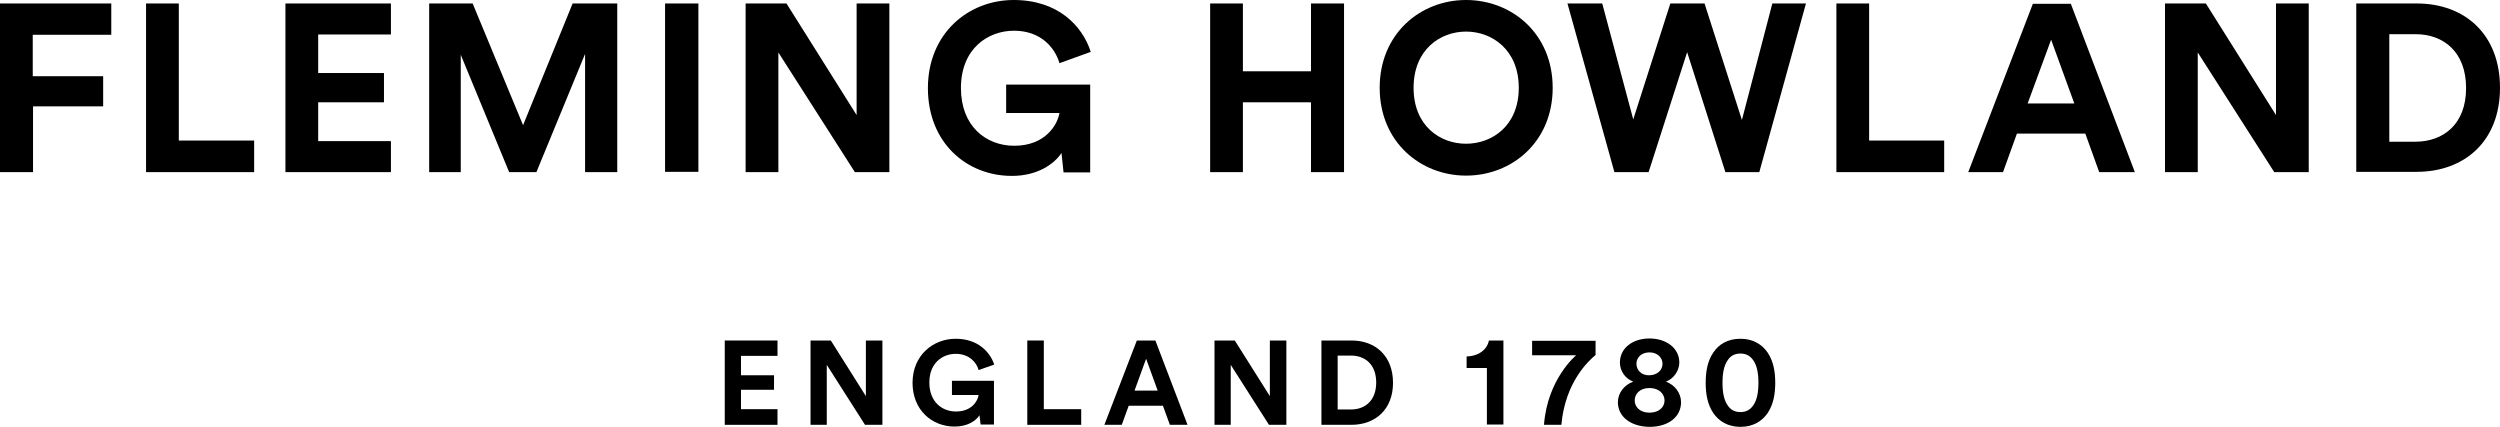
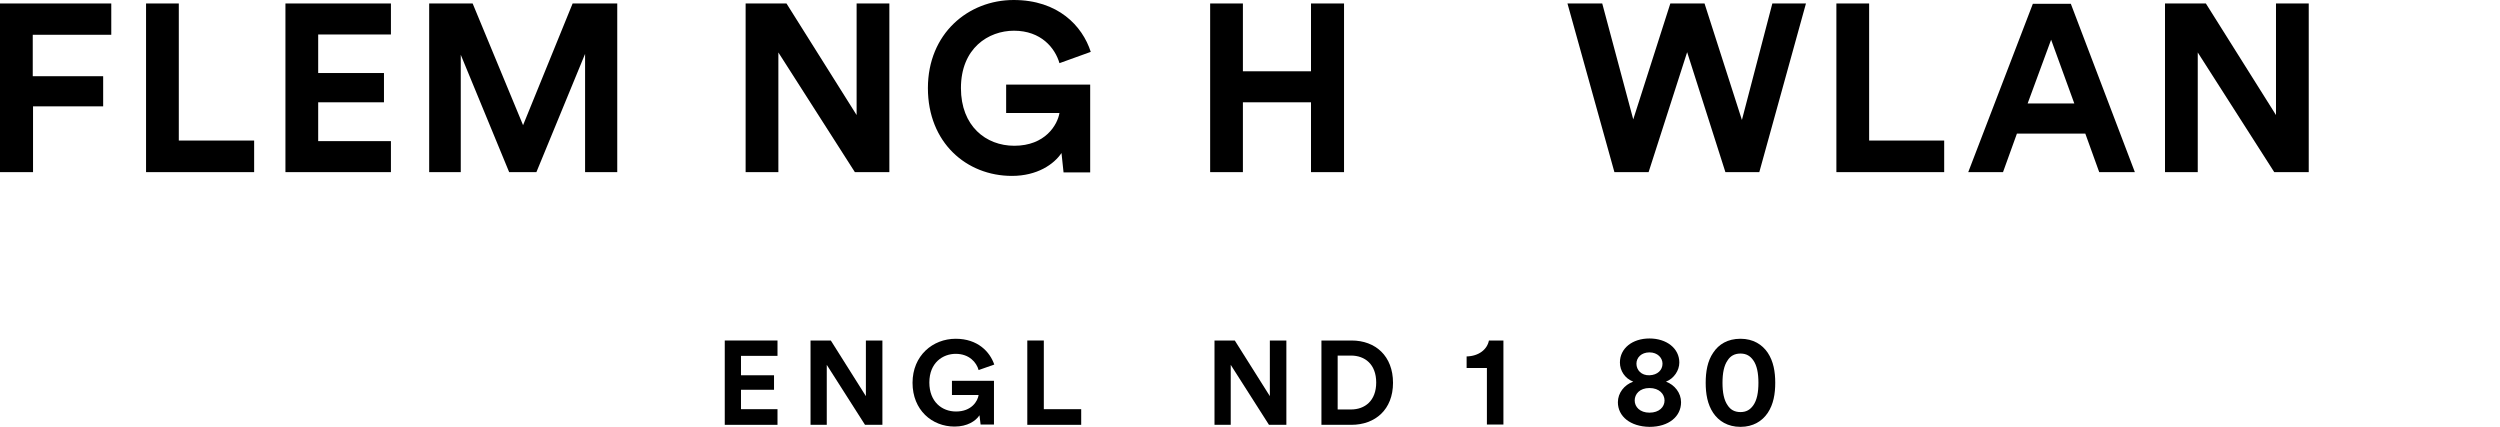
<svg xmlns="http://www.w3.org/2000/svg" version="1.1" id="Layer_1" x="0px" y="0px" viewBox="0 0 862.7 147.3" style="enable-background:new 0 0 862.7 147.3;" xml:space="preserve">
  <polygon points="50.4,59.4 50.4,1.2 61.7,1.2 61.7,48.5 87.7,48.5 87.7,59.4 " />
  <polygon points="98.5,59.4 98.5,1.2 134.9,1.2 134.9,11.9 109.8,11.9 109.8,25.2 132.5,25.2 132.5,35.3 109.8,35.3 109.8,48.7   134.9,48.7 134.9,59.4 " />
  <polygon points="201.9,59.4 201.9,18.6 185.1,59.4 175.7,59.4 159,18.9 159,59.4 148.1,59.4 148.1,1.2 163.1,1.2 180.5,43.2   197.6,1.2 213,1.2 213,59.4 " />
-   <rect x="229.5" y="1.2" width="11.5" height="58.1" />
  <polygon points="295,59.4 268.6,18.1 268.6,59.4 257.3,59.4 257.3,1.2 271.4,1.2 295.6,39.7 295.6,1.2 306.9,1.2 306.9,59.4 " />
  <path d="M367,59.4l-0.7-6.6c-2.6,3.9-8.4,7.9-17.1,7.9c-15.7,0-29-11.5-29-30.3S334.1,0,349.8,0c15.3,0,23.7,8.9,26.6,17.9  l-10.8,3.9c-1.5-5.2-6.3-11.2-15.7-11.2c-8.8,0-18.3,6-18.3,19.8c0,13.1,8.6,19.9,18.4,19.9c10.7,0,14.9-7.2,15.6-11.3h-18.4v-9.8  h29v30.3H367z" />
  <polygon points="0,1.2 0,59.4 11.4,59.4 11.4,36.7 35.6,36.7 35.6,26.3 11.3,26.3 11.3,12 38.4,12 38.4,1.2 " />
-   <path d="M505.9,49.6c9,0,18.2-6.2,18.2-19.3s-9.2-19.4-18.2-19.4c-8.9,0-18.1,6.2-18.1,19.4S497,49.6,505.9,49.6 M505.9,0  c15.8,0,29.9,11.6,29.9,30.3c0,18.7-14.1,30.3-29.9,30.3c-15.7,0-29.8-11.6-29.8-30.3C476.1,11.6,490.2,0,505.9,0" />
  <polygon points="611.6,1.2 623.2,1.2 607.1,59.4 595.4,59.4 582.2,18 568.9,59.4 557.1,59.4 540.9,1.2 552.9,1.2 563.6,41.2   576.4,1.2 588.2,1.2 601.1,41.4 " />
  <polygon points="633.7,59.4 633.7,1.2 645,1.2 645,48.5 670.9,48.5 670.9,59.4 " />
  <path d="M699.7,35.7h16.1l-8-22L699.7,35.7z M719.6,46.1h-23.6l-4.8,13.3h-12l22.3-58.1h13.1l22.1,58.1h-12.3L719.6,46.1z" />
  <polygon points="784.8,59.4 758.4,18.1 758.4,59.4 747.1,59.4 747.1,1.2 761.2,1.2 785.4,39.7 785.4,1.2 796.7,1.2 796.7,59.4 " />
-   <path d="M833.5,48.9c9.5,0,17.5-5.9,17.5-18.5s-7.9-18.6-17.4-18.6h-9.1v37.1H833.5z M813.1,59.4V1.2H834  c16.6,0,28.7,10.7,28.7,29.1s-12.2,29-28.8,29H813.1z" />
  <polygon points="452.4,59.4 452.4,35.3 428.9,35.3 428.9,59.4 417.6,59.4 417.6,1.2 428.9,1.2 428.9,24.6 452.4,24.6 452.4,1.2   463.8,1.2 463.8,59.4 " />
  <path d="M513.1,146.6v-19.6h-7V123c4.2-0.1,7.1-2.4,7.7-5.5h5v29H513.1z" />
-   <path d="M550.6,122.5c-2.3,1.9-10.5,9.3-11.8,24.1h-6c1.2-15.9,11.1-24,11.1-24h-15.2v-5h21.9V122.5z" />
  <path d="M574.4,138.2c0-2.2-1.8-4.3-5.2-4.3c-3.4,0-5.1,2.1-5.1,4.3c0,2.2,1.8,4.2,5.1,4.2C572.6,142.4,574.4,140.4,574.4,138.2   M558.3,138.8c0-3.2,2.2-6,5.3-7.1c-2.9-1.1-4.6-3.8-4.6-6.6c0-4.9,4.3-8.3,10.2-8.3c5.9,0,10.3,3.4,10.3,8.3c0,2.7-1.8,5.5-4.6,6.6  c3,1.1,5.2,3.9,5.2,7.1c0,4.9-4.2,8.5-10.9,8.5C562.6,147.2,558.3,143.7,558.3,138.8 M573.7,125.5c0-2-1.7-3.9-4.5-3.9  c-2.8,0-4.5,1.8-4.5,3.9c0,2.2,1.7,4.1,4.5,4C572,129.4,573.7,127.7,573.7,125.5" />
  <path d="M591.2,121.7c1.9-2.9,5-4.8,9.4-4.8c4.4,0,7.5,2,9.4,4.8c2,3,2.6,6.6,2.6,10.4s-0.6,7.4-2.6,10.4c-1.9,2.8-5,4.8-9.4,4.8  c-4.4,0-7.5-2-9.4-4.8c-2-3-2.6-6.6-2.6-10.4S589.2,124.6,591.2,121.7 M596.2,139.9c0.9,1.4,2.3,2.3,4.4,2.3c2.1,0,3.4-0.9,4.4-2.3  c1.3-1.8,1.8-4.5,1.8-7.8c0-3.3-0.5-6-1.8-7.8c-1-1.4-2.3-2.3-4.4-2.3c-2.1,0-3.5,0.9-4.4,2.3c-1.3,1.8-1.8,4.5-1.8,7.8  C594.4,135.4,594.9,138.1,596.2,139.9" />
  <polygon points="250.1,117.5 250.1,146.6 268.3,146.6 268.3,141.2 255.7,141.2 255.7,134.5 267.1,134.5 267.1,129.5 255.7,129.5   255.7,122.8 268.3,122.8 268.3,117.5 " />
  <polygon points="298.8,117.5 298.8,136.7 286.7,117.5 279.7,117.5 279.7,146.6 285.3,146.6 285.3,125.9 298.5,146.6 304.5,146.6   304.5,117.5 " />
  <path d="M338.4,146.6l-0.4-3.3c-1.3,2-4.2,3.9-8.6,3.9c-7.8,0-14.5-5.7-14.5-15.1s7-15.2,14.9-15.2c7.6,0,11.8,4.5,13.3,8.9  l-5.4,1.9c-0.7-2.6-3.2-5.6-7.9-5.6c-4.4,0-9.1,3-9.1,9.9c0,6.6,4.3,10,9.2,10c5.4,0,7.5-3.6,7.8-5.7h-9.2v-4.9H343v15.1H338.4z" />
  <polygon points="354.5,117.5 354.5,146.6 373.1,146.6 373.1,141.2 360.2,141.2 360.2,117.5 " />
-   <path d="M395.5,123.8l4,11h-8L395.5,123.8z M392.3,117.5l-11.2,29.1h6l2.4-6.6h11.8l2.4,6.6h6.1l-11.1-29.1H392.3z" />
  <polygon points="438.2,117.5 438.2,136.7 426.1,117.5 419.1,117.5 419.1,146.6 424.7,146.6 424.7,125.9 437.9,146.6 443.9,146.6   443.9,117.5 " />
  <path d="M466.2,141.3c4.8,0,8.7-3,8.7-9.3s-3.9-9.3-8.7-9.3h-4.6v18.6H466.2z M456,146.6v-29.1h10.4c8.3,0,14.3,5.4,14.3,14.6  s-6.1,14.5-14.4,14.5H456z" />
</svg>